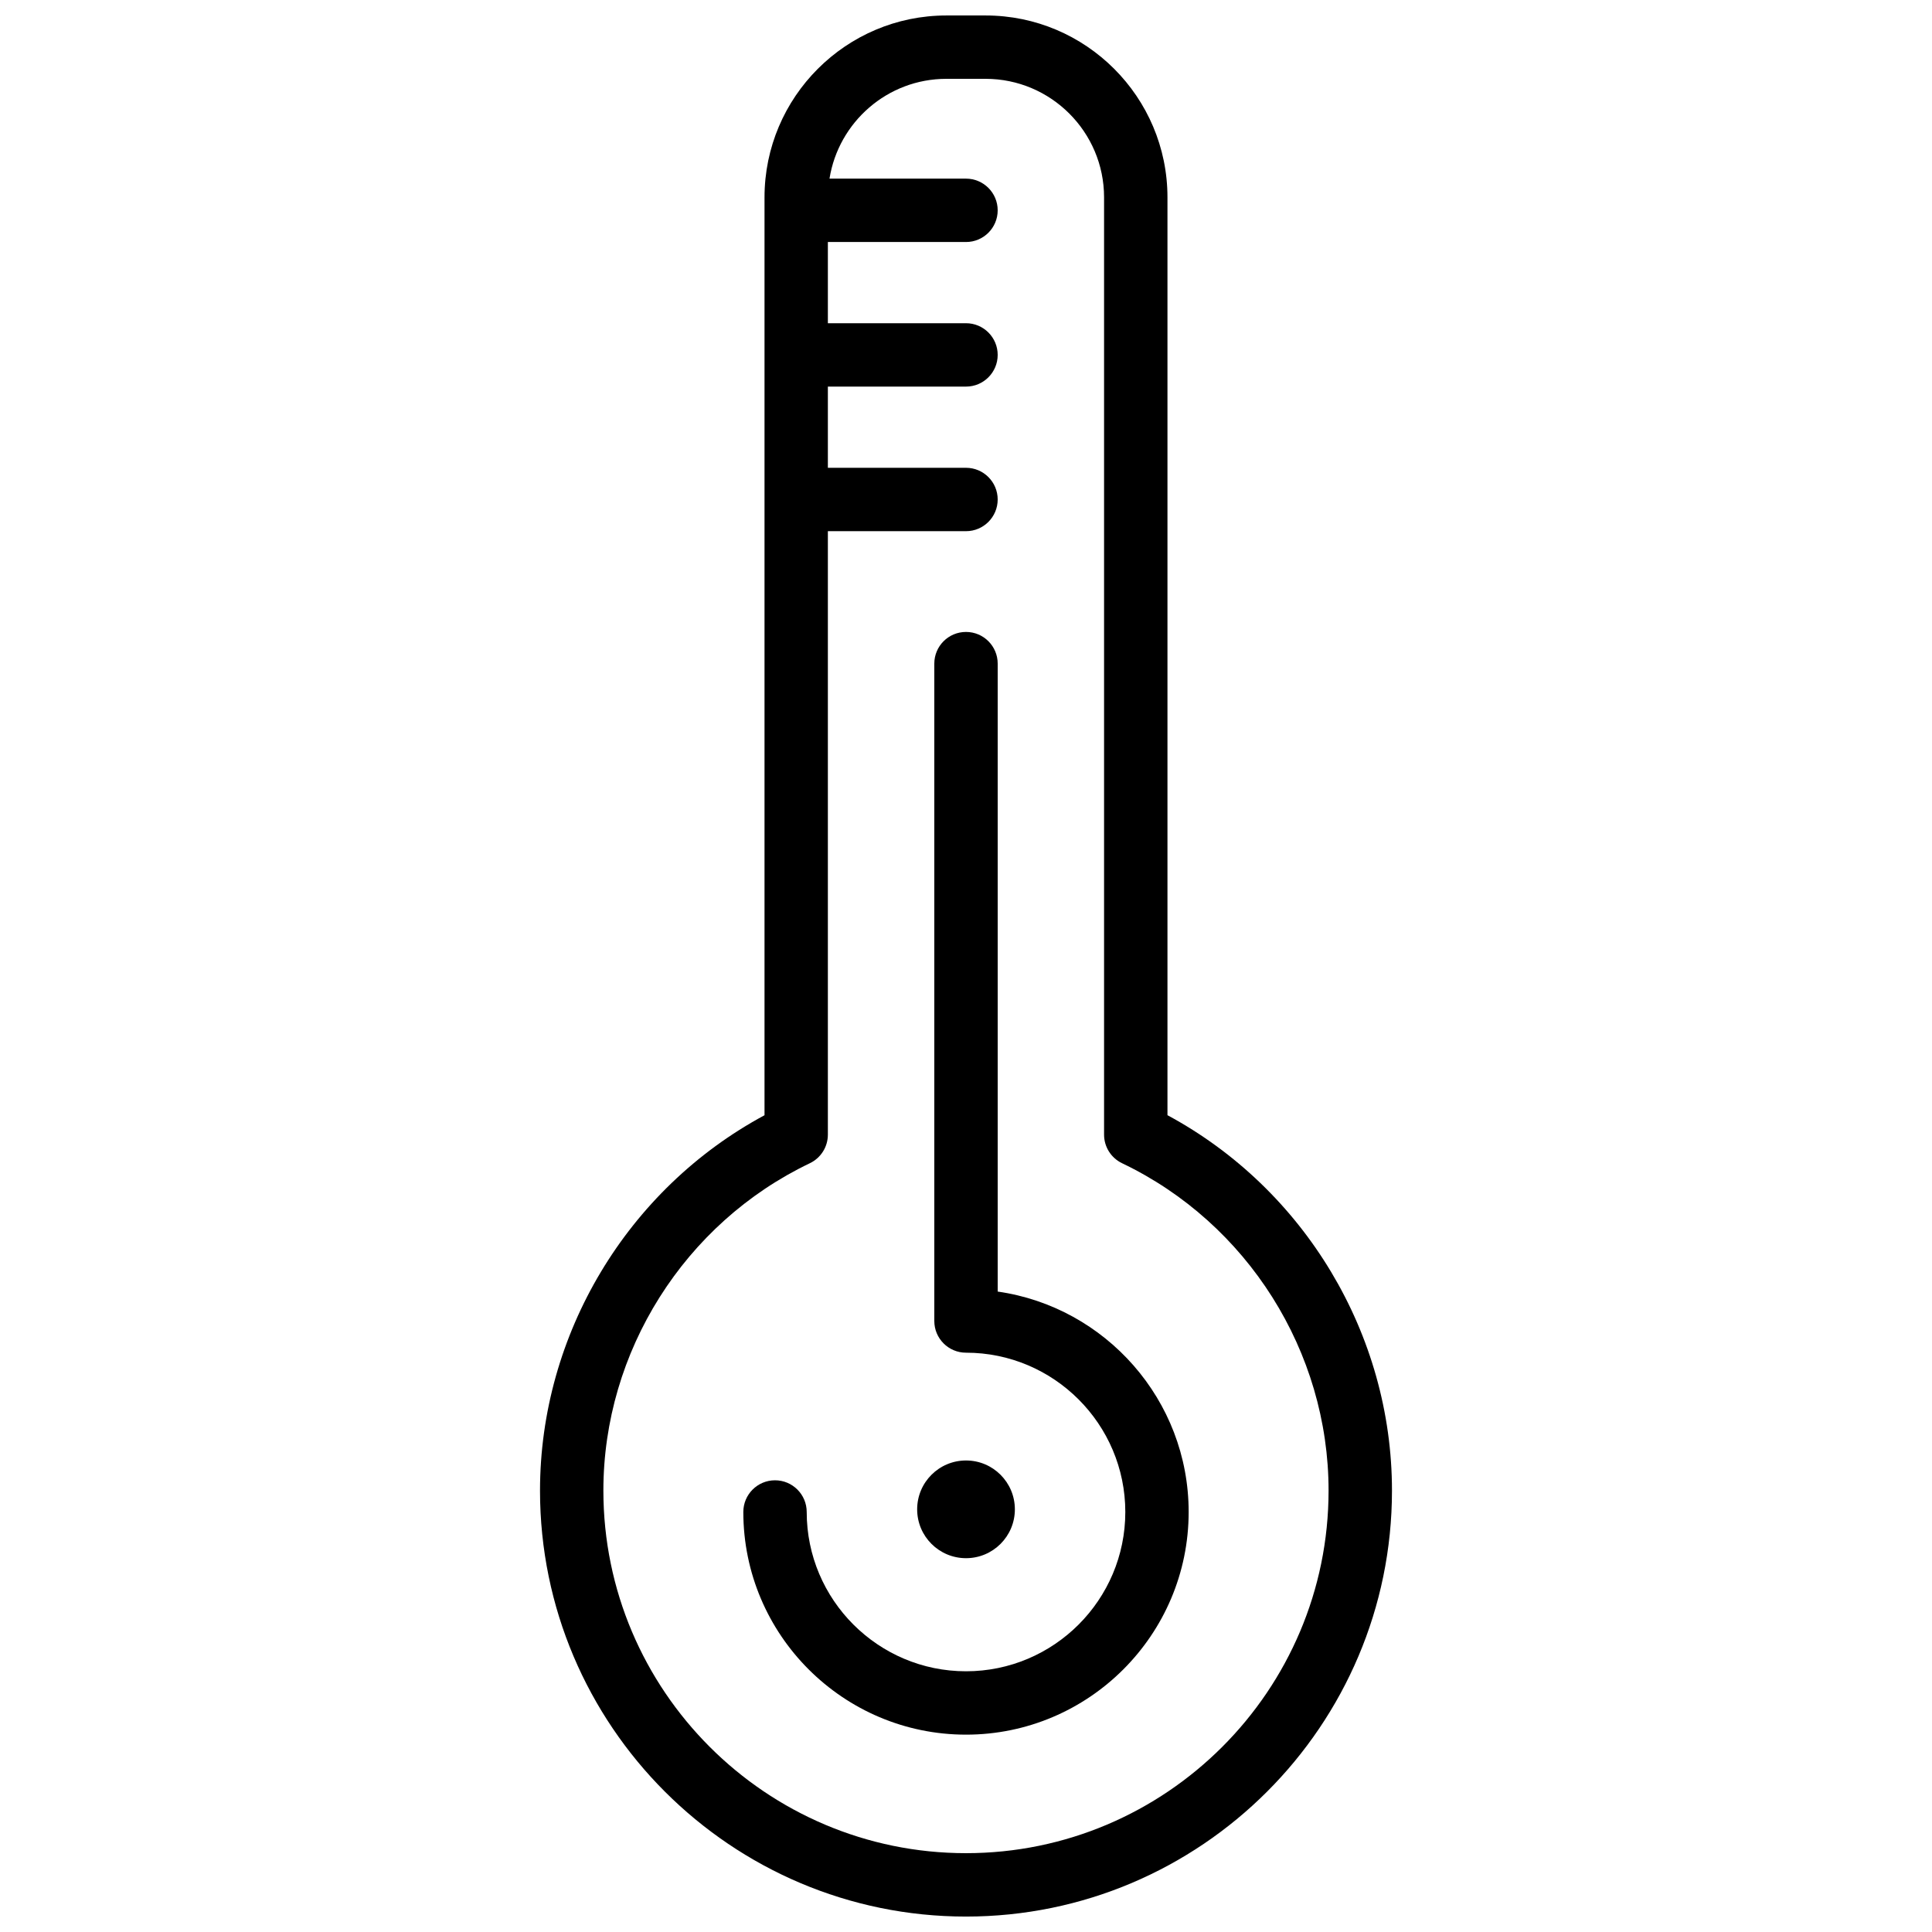
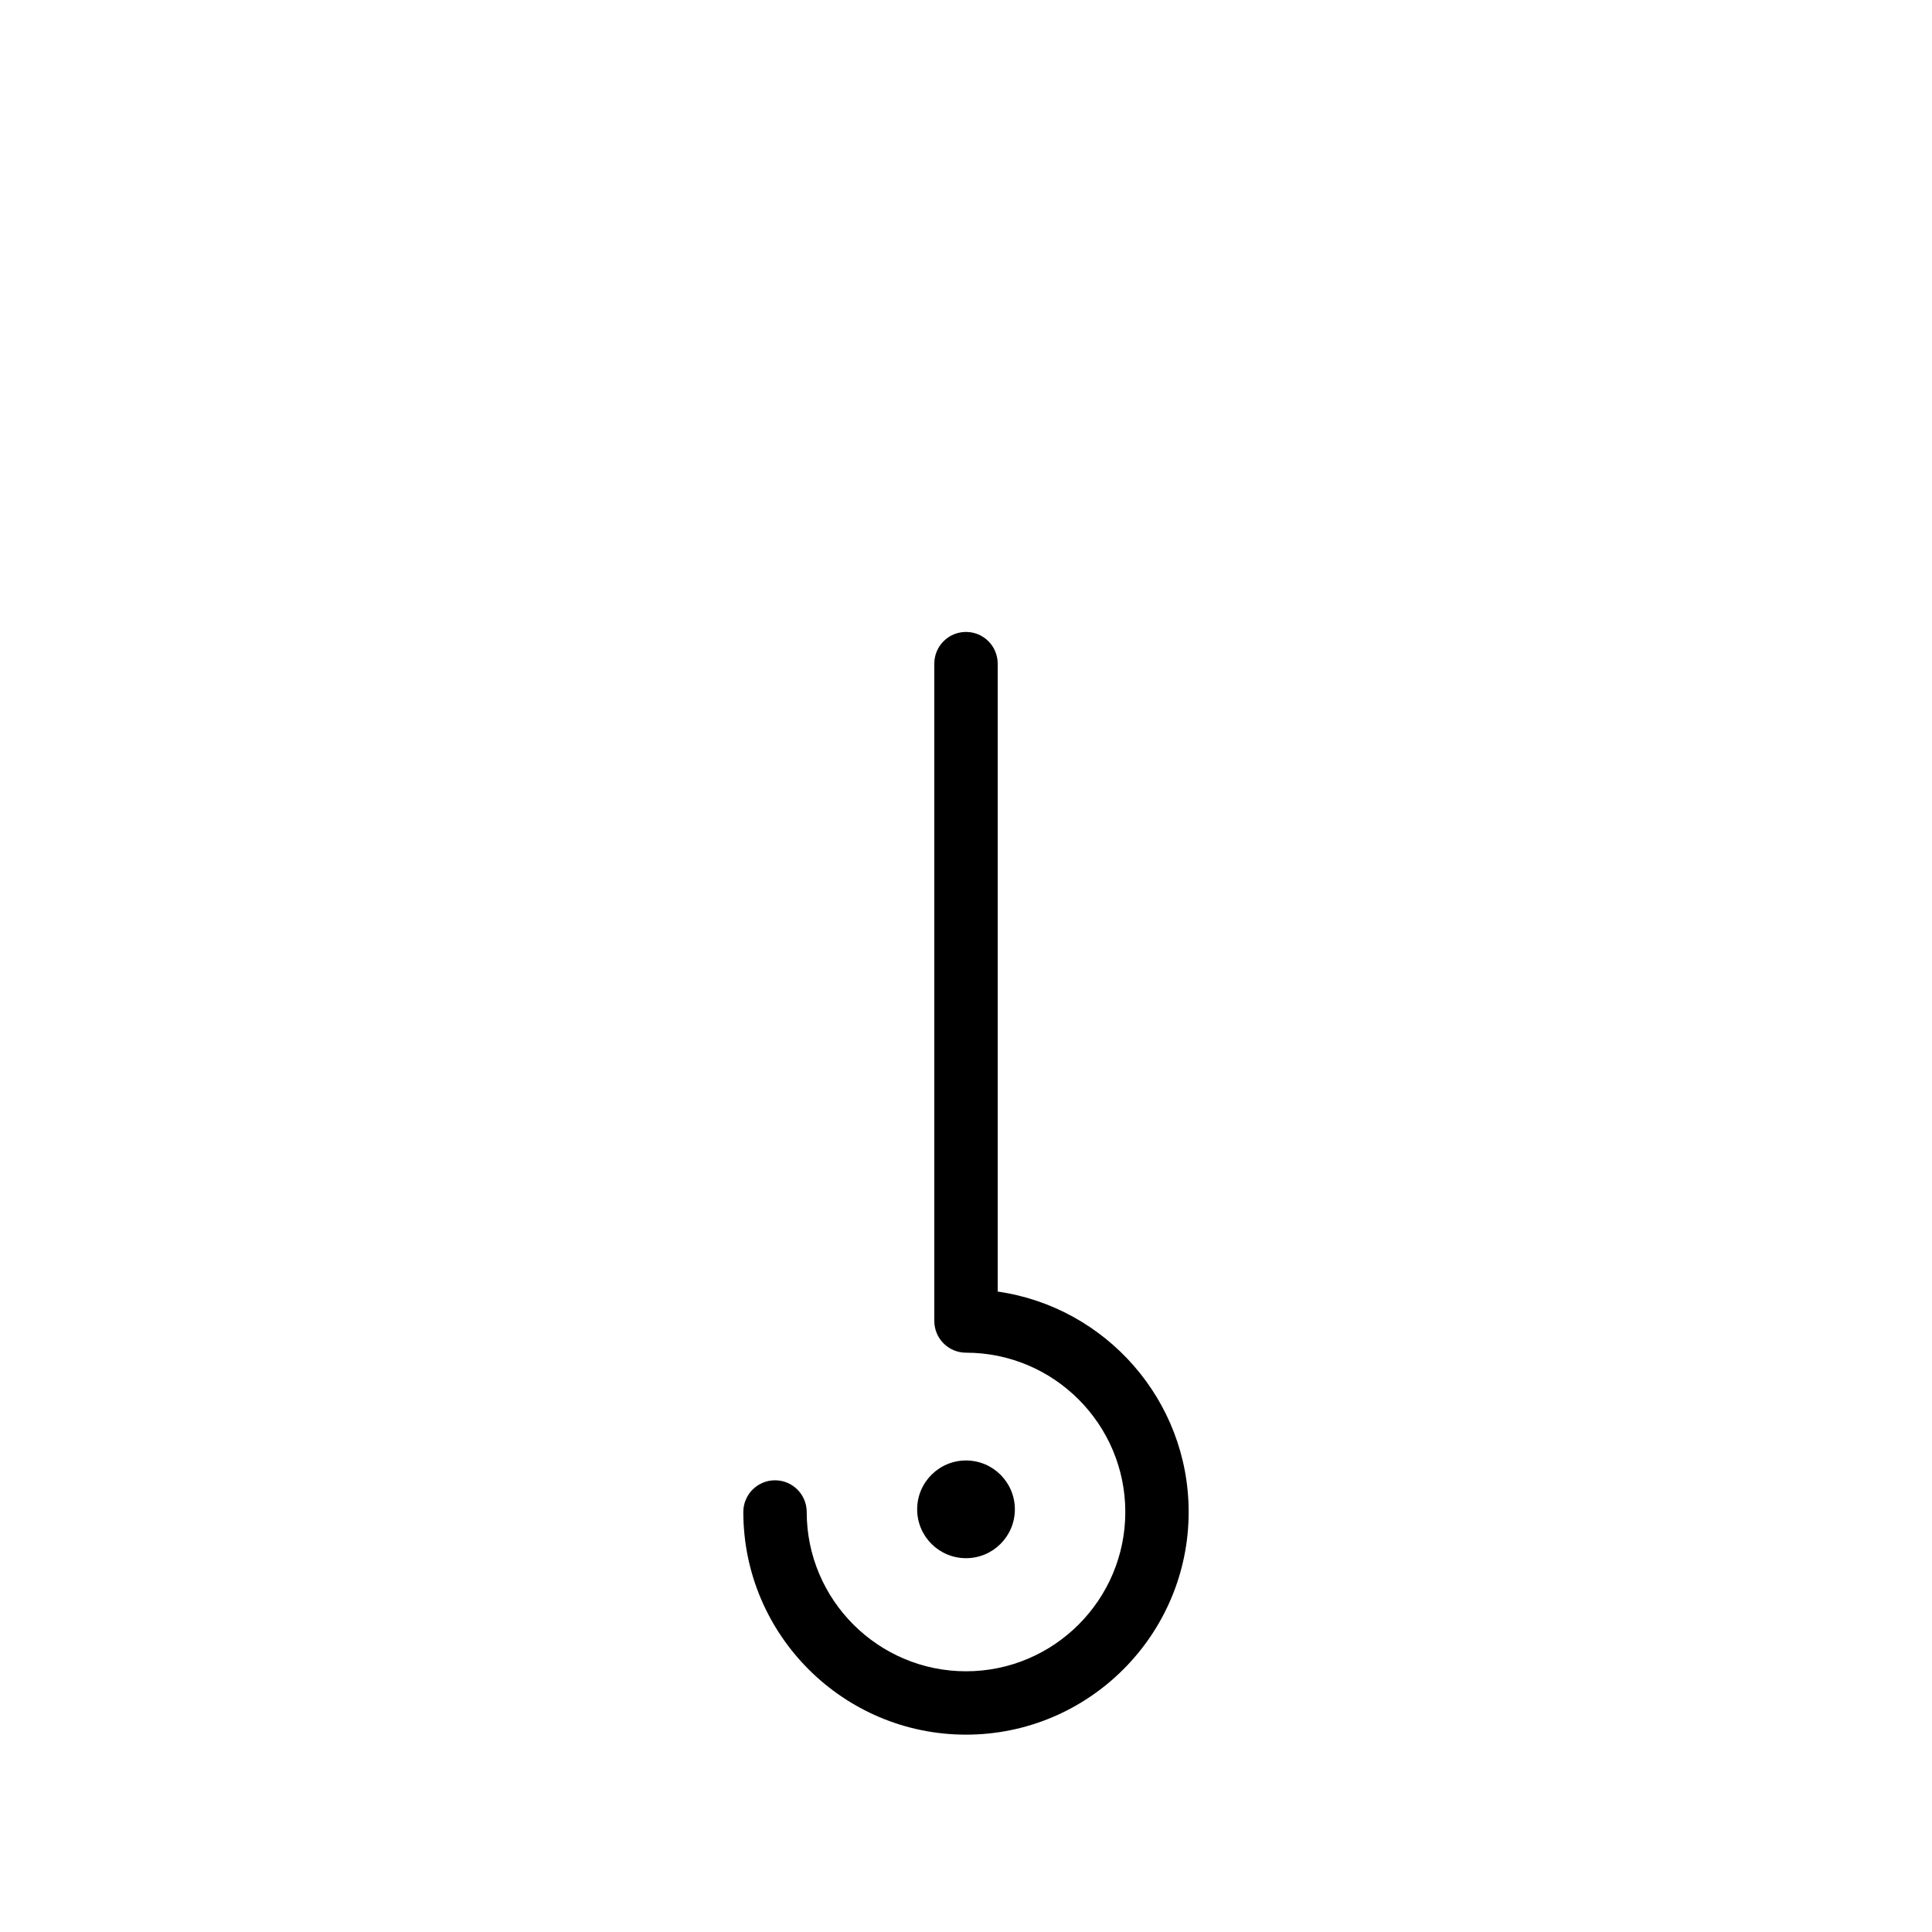
<svg xmlns="http://www.w3.org/2000/svg" width="800px" height="800px" version="1.1" viewBox="144 144 512 512">
  <defs>
    <clipPath id="a">
-       <path d="m287 148.09h226v503.81h-226z" />
-     </clipPath>
+       </clipPath>
  </defs>
  <path d="m400 603.7c-32.539 0-59.012-26.473-59.012-59.008 0-4.637 3.758-8.398 8.398-8.398s8.398 3.762 8.398 8.398c0 23.277 18.938 42.215 42.219 42.215s42.215-18.938 42.215-42.215c-0.008-23.277-18.945-42.215-42.219-42.215-4.641 0-8.398-3.762-8.398-8.398v-174.21c0-4.641 3.758-8.398 8.398-8.398s8.398 3.758 8.398 8.398v166.41c28.57 4.086 50.609 28.723 50.609 58.414-0.004 32.535-26.469 59.008-59.008 59.008z" />
  <g clip-path="url(#a)">
-     <path d="m453.39 439.54v-243.24c0-26.578-21.617-48.199-48.191-48.199h-10.395c-26.578 0-48.199 21.617-48.199 48.199v243.25c-36.312 19.547-59.496 58.023-59.496 99.48-0.004 62.234 50.641 112.88 112.89 112.88 62.242 0 112.89-50.645 112.89-112.89 0-41.453-23.188-79.926-59.496-99.48zm-53.391 195.57c-52.988 0-96.098-43.105-96.098-96.094 0-36.812 21.48-70.863 54.719-86.75 2.918-1.395 4.773-4.34 4.773-7.578v-159.92h36.605c4.641 0 8.398-3.758 8.398-8.398 0-4.641-3.758-8.398-8.398-8.398h-36.605v-21.523l36.605 0.004c4.641 0 8.398-3.758 8.398-8.398s-3.758-8.398-8.398-8.398h-36.605v-21.523l36.605 0.004c4.641 0 8.398-3.758 8.398-8.398s-3.758-8.398-8.398-8.398h-36.172c2.387-14.969 15.348-26.449 30.969-26.449h10.395c17.312 0 31.398 14.09 31.398 31.402v248.4c0 3.234 1.859 6.18 4.781 7.578 33.238 15.887 54.715 49.938 54.715 86.75 0.004 52.988-43.098 96.09-96.086 96.09z" />
-   </g>
+     </g>
  <path d="m412.95 543.99c0 7.148-5.797 12.945-12.945 12.945-7.152 0-12.949-5.797-12.949-12.945 0-7.152 5.797-12.949 12.949-12.949 7.148 0 12.945 5.797 12.945 12.949" />
</svg>